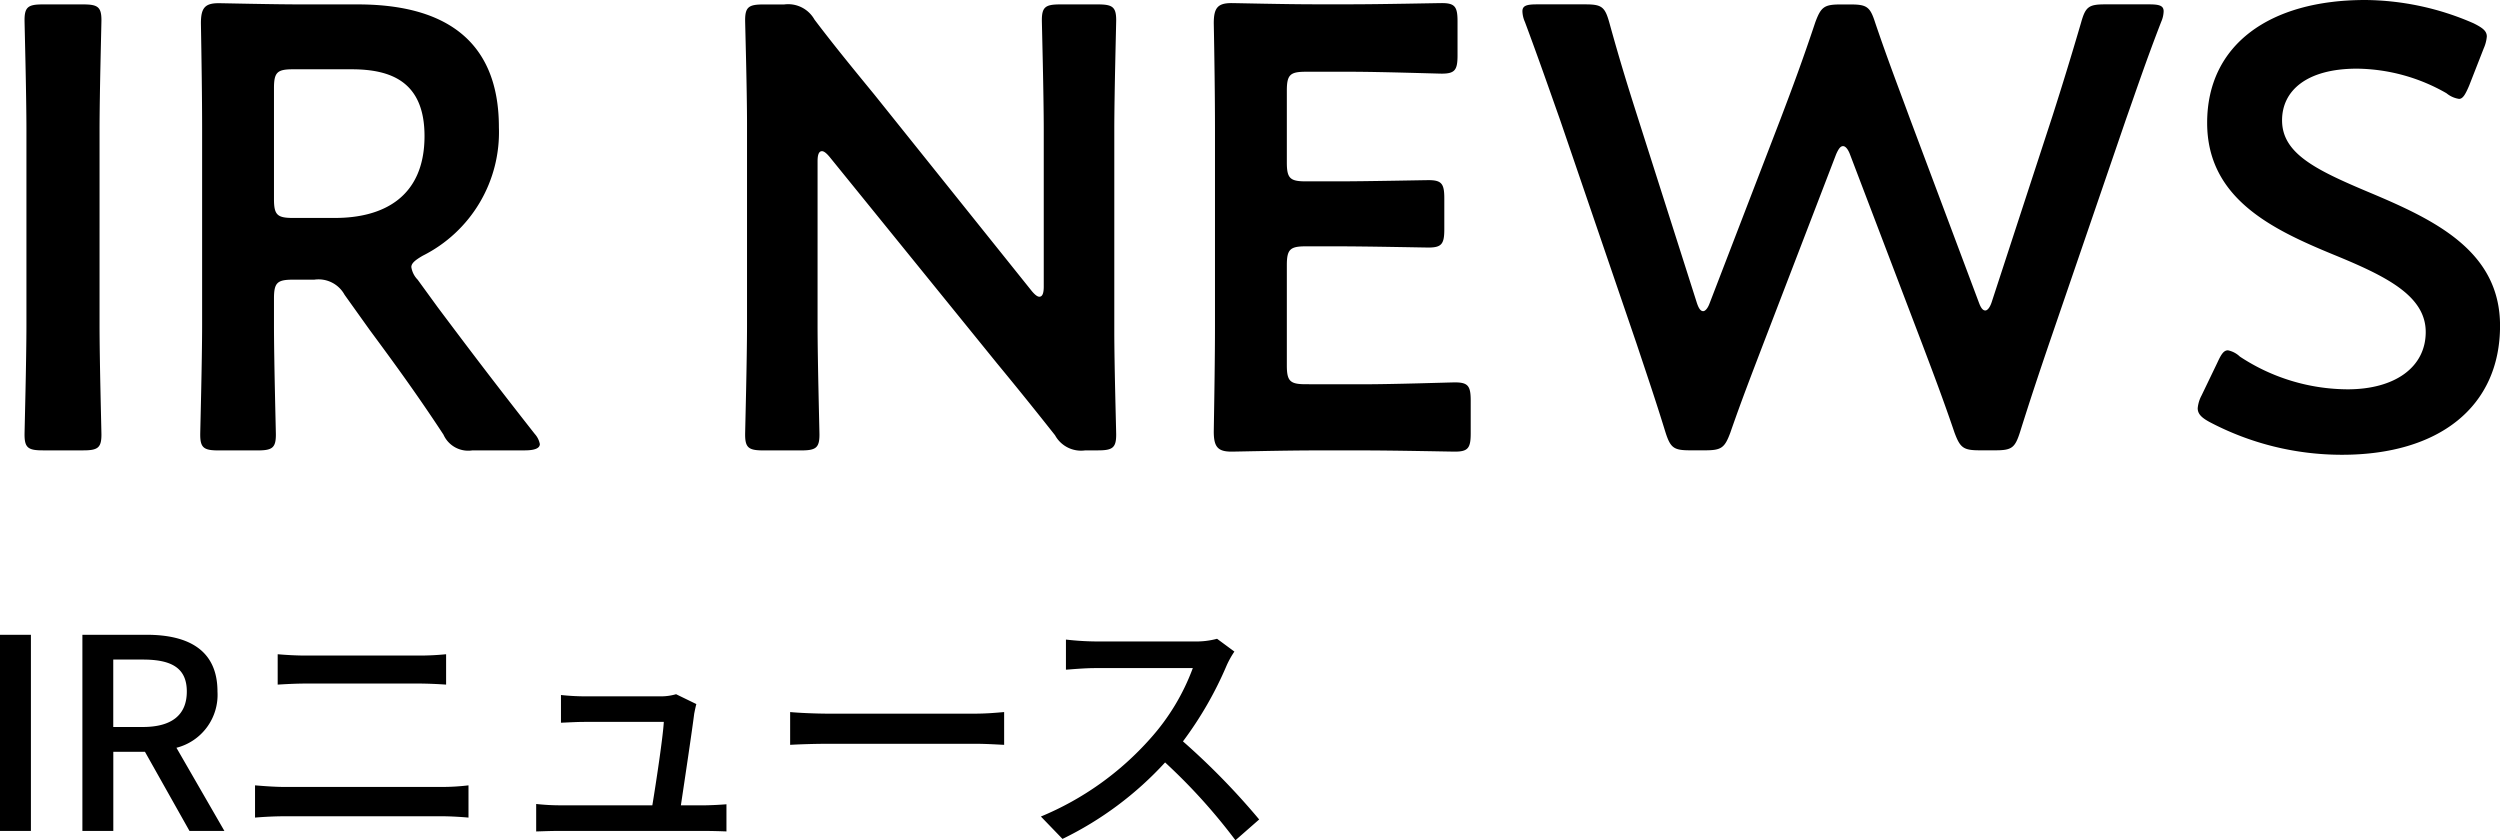
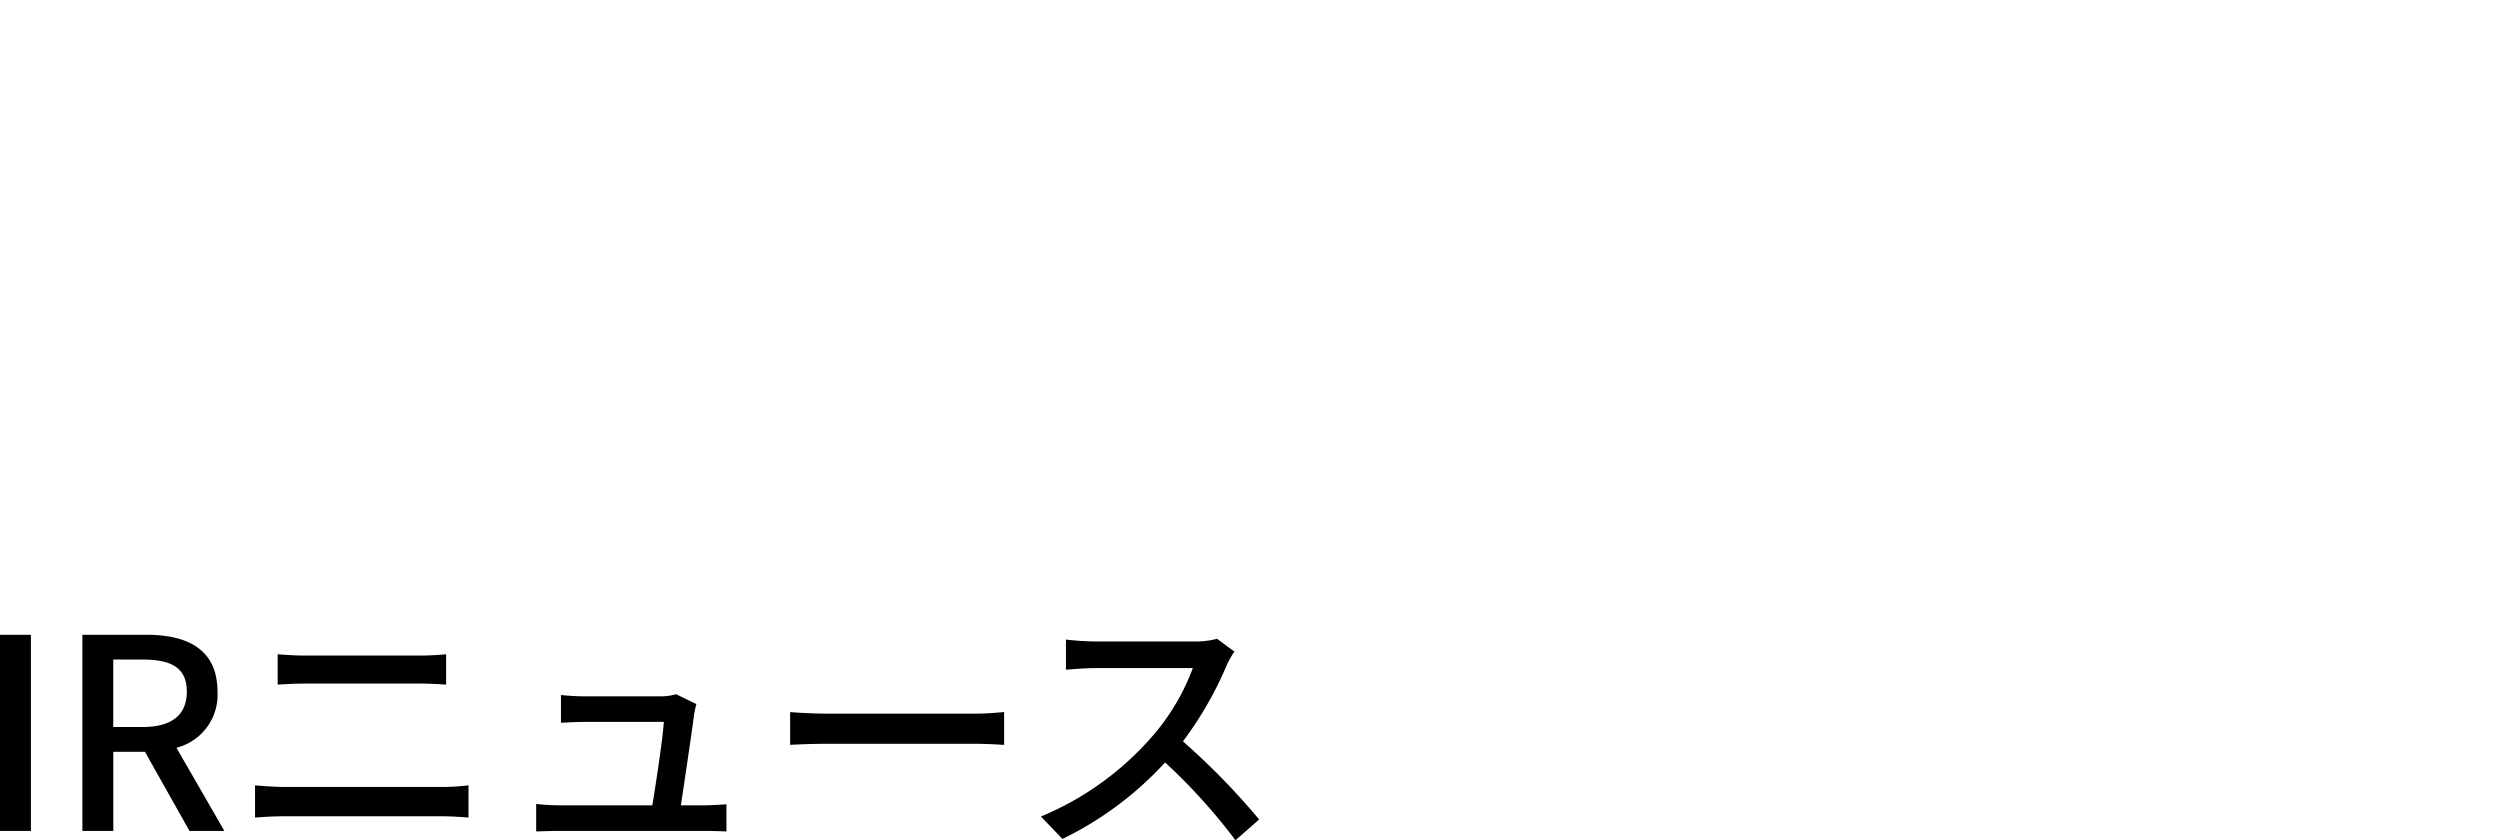
<svg xmlns="http://www.w3.org/2000/svg" width="206.386" height="69.366" viewBox="0 0 206.386 69.366">
  <g transform="translate(-419.134 -388.404)">
    <path d="M2.134,0H4.686V-16.192H2.134Zm9.35-14.146h2.442c2.354,0,3.63.682,3.63,2.64S16.28-8.58,13.926-8.58H11.484ZM20.658,0,16.7-6.864a4.508,4.508,0,0,0,3.388-4.642c0-3.5-2.508-4.686-5.852-4.686h-5.3V0h2.552V-6.534H14.1L17.776,0Zm2.53-1.1c.77-.066,1.672-.11,2.486-.11H38.61c.616,0,1.474.044,2.2.11V-3.762a18.449,18.449,0,0,1-2.2.132H25.674c-.814,0-1.694-.066-2.486-.132Zm1.87-10.978c.7-.044,1.562-.088,2.354-.088h9.262c.748,0,1.672.044,2.288.088v-2.508a22.432,22.432,0,0,1-2.288.11H27.39c-.726,0-1.606-.044-2.332-.11ZM58.344-2.112c.308-2.046.924-6.16,1.1-7.568.044-.22.11-.55.176-.792l-1.672-.814a4.457,4.457,0,0,1-1.32.176H50.38a19.034,19.034,0,0,1-1.936-.11v2.288C49.038-8.954,49.742-9,50.4-9h6.534c-.066,1.232-.638,5.016-.946,6.886H48.378a17.874,17.874,0,0,1-1.98-.11V.044C47.146.022,47.652,0,48.378,0H60.236c.528,0,1.452.022,1.87.044V-2.2c-.506.044-1.408.088-1.914.088Zm9.02-4.994c.726-.044,2.024-.088,3.256-.088H82.588c.968,0,1.958.066,2.442.088V-9.812c-.528.044-1.386.132-2.464.132H70.62c-1.188,0-2.552-.066-3.256-.132Zm35.244-8.756a6.673,6.673,0,0,1-1.914.22H92.532a23.538,23.538,0,0,1-2.4-.154v2.486c.352-.022,1.54-.132,2.4-.132h8.074a18.1,18.1,0,0,1-3.5,5.808,24.72,24.72,0,0,1-9.042,6.446L89.848.66a28.156,28.156,0,0,0,8.47-6.314A47.586,47.586,0,0,1,104.126.77l1.958-1.716a58.475,58.475,0,0,0-6.292-6.446,30.111,30.111,0,0,0,3.608-6.27,7.594,7.594,0,0,1,.638-1.144Z" transform="translate(417 457)" />
-     <path d="M9-.416c1.2,0,1.508-.208,1.508-1.3,0-.364-.156-6.084-.156-9.1V-26.832c0-3.016.156-8.736.156-9.1,0-1.092-.312-1.3-1.508-1.3H5.668c-1.2,0-1.508.208-1.508,1.3,0,.364.156,6.084.156,9.1v16.016c0,3.016-.156,8.736-.156,9.1,0,1.092.312,1.3,1.508,1.3ZM24.752-12.948c0-1.3.26-1.56,1.56-1.56H28.08a2.451,2.451,0,0,1,2.5,1.248l2.08,2.912c1.924,2.6,3.9,5.3,6.084,8.632a2.235,2.235,0,0,0,2.392,1.3h4.316c.78,0,1.248-.156,1.248-.52a1.73,1.73,0,0,0-.416-.832c-3.432-4.368-5.512-7.124-8.008-10.452l-1.664-2.288a1.888,1.888,0,0,1-.52-1.04c0-.312.312-.572.936-.936a11.4,11.4,0,0,0,6.292-10.608c0-7.54-4.94-10.14-11.648-10.14H27.092c-2.444,0-6.552-.1-6.916-.1-1.144,0-1.456.416-1.456,1.664.052,2.912.1,6.188.1,8.736v16.12c0,3.016-.156,8.736-.156,9.1,0,1.092.312,1.3,1.508,1.3H23.4c1.2,0,1.508-.208,1.508-1.3,0-.364-.156-6.084-.156-9.1Zm0-17.368c0-1.3.26-1.56,1.56-1.56h4.836c3.224,0,6.032.988,6.032,5.512,0,5.1-3.484,6.76-7.384,6.76H26.312c-1.3,0-1.56-.26-1.56-1.56Zm44.876,6.032c0-.52.1-.832.364-.832q.234,0,.624.468L84.448-7.592c1.716,2.08,3.224,3.952,4.784,5.928a2.451,2.451,0,0,0,2.5,1.248h1.04c1.2,0,1.508-.208,1.508-1.3,0-.364-.156-5.72-.156-8.58V-26.832c0-3.016.156-8.736.156-9.1,0-1.092-.312-1.3-1.508-1.3h-3.12c-1.2,0-1.508.208-1.508,1.3,0,.364.156,6.084.156,9.1v12.9c0,.52-.1.832-.364.832q-.234,0-.624-.468l-13-16.224c-1.664-2.028-3.328-4.056-4.94-6.188a2.491,2.491,0,0,0-2.5-1.248H65.156c-1.2,0-1.508.208-1.508,1.3,0,.364.156,5.668.156,8.58v16.536c0,3.016-.156,8.736-.156,9.1,0,1.092.312,1.3,1.508,1.3h3.12c1.2,0,1.508-.208,1.508-1.3,0-.364-.156-6.084-.156-9.1Zm40.3,18.408c-1.3,0-1.56-.26-1.56-1.56V-15.7c0-1.3.26-1.56,1.56-1.56h2.6c2.444,0,7.176.1,7.54.1,1.092,0,1.3-.312,1.3-1.508v-2.548c0-1.2-.208-1.508-1.3-1.508-.364,0-5.1.1-7.54.1h-2.6c-1.3,0-1.56-.26-1.56-1.56v-5.928c0-1.3.26-1.56,1.56-1.56h3.692c2.5,0,7.176.156,7.54.156,1.092,0,1.3-.312,1.3-1.508v-2.808c0-1.2-.208-1.508-1.3-1.508-.364,0-5.044.1-7.54.1h-2.912c-2.444,0-6.552-.1-6.916-.1-1.144,0-1.456.416-1.456,1.664.052,2.652.1,6.136.1,8.684V-10.66c0,2.5-.052,5.772-.1,8.684,0,1.248.312,1.664,1.456,1.664.364,0,4.472-.1,6.916-.1h4c2.5,0,7.176.1,7.54.1,1.092,0,1.3-.312,1.3-1.508v-2.7c0-1.2-.208-1.508-1.3-1.508-.364,0-5.044.156-7.54.156Zm43.784-18.98c.208-.468.364-.676.572-.676s.416.26.572.676l5.98,15.7c.884,2.34,1.716,4.524,2.652,7.28.468,1.248.728,1.456,2.08,1.456h1.3c1.352,0,1.612-.208,2.028-1.508.832-2.652,1.56-4.836,2.392-7.28l6.344-18.512c.884-2.5,1.664-4.836,2.912-8.06a2.334,2.334,0,0,0,.208-.884c0-.468-.364-.572-1.2-.572h-3.64c-1.352,0-1.612.208-1.976,1.508-.884,3.016-1.56,5.2-2.34,7.644l-5.044,15.444c-.156.468-.364.676-.52.676-.208,0-.364-.208-.52-.624L159.8-27.82c-.936-2.548-1.82-4.836-2.86-7.9-.416-1.3-.676-1.508-2.028-1.508h-.832c-1.352,0-1.612.208-2.08,1.456-1.04,3.12-1.872,5.356-2.86,7.956L143.26-12.532c-.156.416-.364.624-.52.624-.208,0-.364-.208-.52-.676l-4.94-15.5c-.78-2.444-1.456-4.628-2.288-7.644-.364-1.3-.624-1.508-1.976-1.508h-4c-.832,0-1.2.1-1.2.572a2.333,2.333,0,0,0,.208.884c1.2,3.224,2.028,5.616,2.912,8.112l6.292,18.408c.832,2.5,1.56,4.628,2.392,7.332.416,1.3.676,1.508,2.028,1.508H142.9c1.352,0,1.612-.208,2.08-1.456.936-2.7,1.768-4.836,2.7-7.28Zm43.836,3.068c-4.316-1.82-7.02-3.172-7.02-5.876,0-2.444,2.028-4.264,6.188-4.264A15.141,15.141,0,0,1,204.1-29.9a2.122,2.122,0,0,0,1.04.468c.312,0,.52-.364.832-1.092l1.2-3.068a3.09,3.09,0,0,0,.26-.988c0-.468-.364-.728-1.092-1.092a22.719,22.719,0,0,0-8.944-1.924c-7.9,0-13.052,3.692-13.052,10.14,0,6.24,5.356,8.788,10.4,10.868,4.316,1.768,7.644,3.38,7.644,6.4,0,2.912-2.548,4.732-6.448,4.732a16.263,16.263,0,0,1-8.892-2.7,2.009,2.009,0,0,0-.988-.52c-.364,0-.572.364-.884,1.04l-1.3,2.7a2.756,2.756,0,0,0-.312,1.04c0,.468.312.78.988,1.144a23.385,23.385,0,0,0,10.92,2.7c8.008,0,13.052-3.952,13.052-10.66C208.52-16.952,203.008-19.5,197.548-21.788Z" transform="translate(417 426)" />
  </g>
</svg>